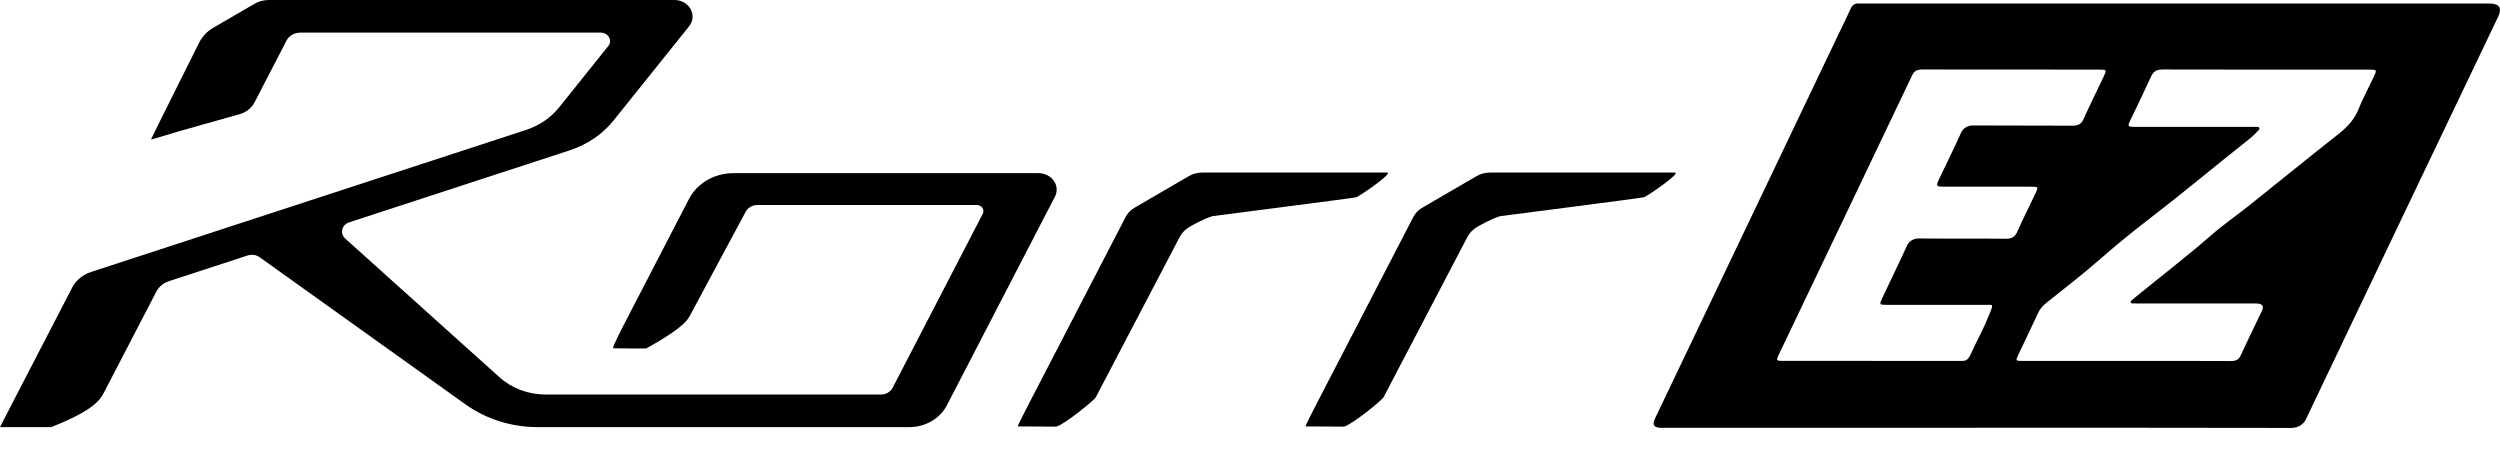
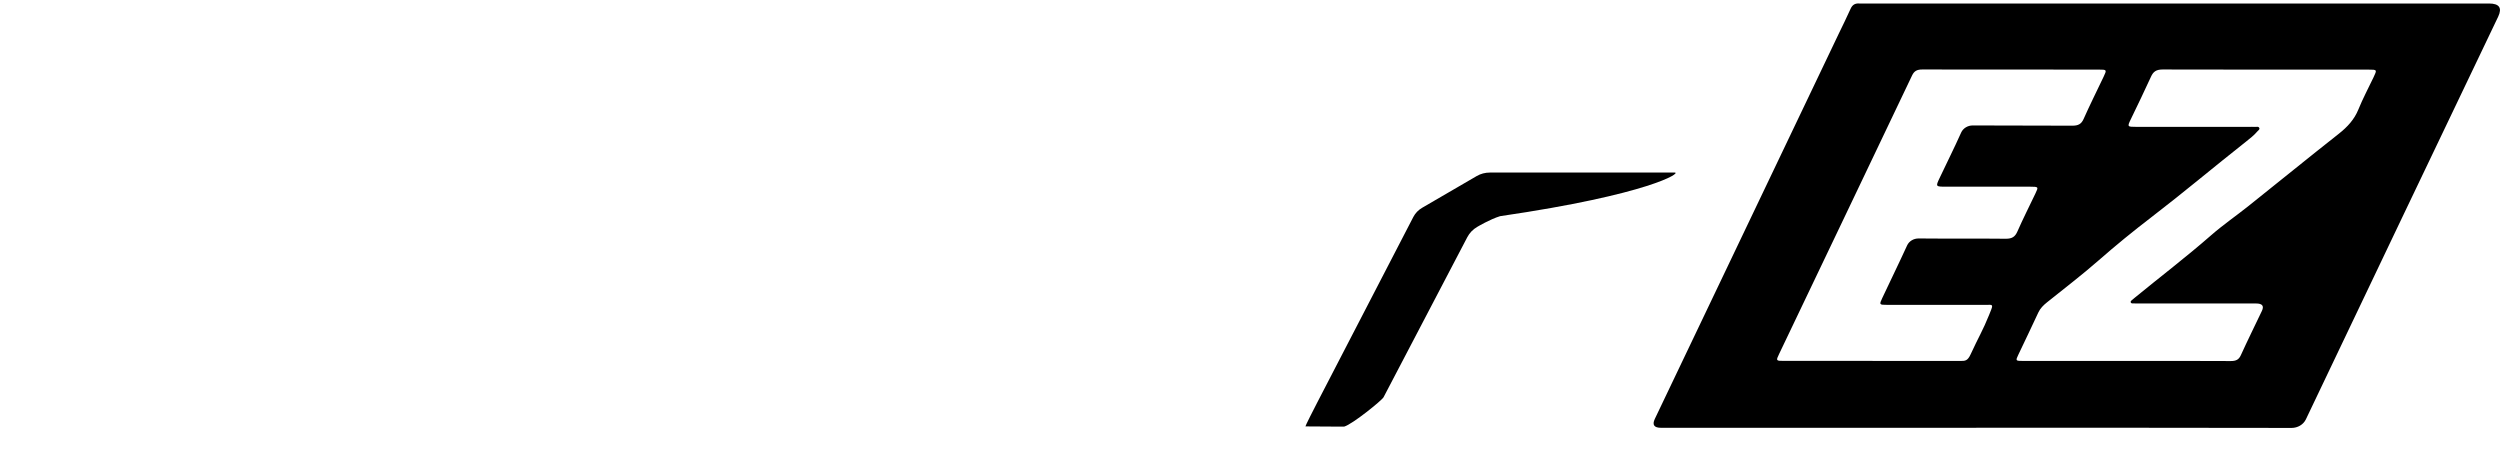
<svg xmlns="http://www.w3.org/2000/svg" width="117" height="21" viewBox="0 0 117 21" fill="none">
-   <path d="M49.371 9.207C49.496 8.967 49.477 8.688 49.321 8.464C49.165 8.239 48.897 8.104 48.604 8.104H34.319C33.439 8.104 32.627 8.573 32.251 9.299L29.122 15.34C29.012 15.552 28.686 16.21 28.686 16.293C28.686 16.307 29.538 16.308 29.795 16.308H30.241C31.64 15.536 32.115 15.104 32.275 14.797L34.899 9.908C34.998 9.719 35.211 9.595 35.442 9.595H45.709C45.82 9.595 45.916 9.644 45.975 9.728C46.034 9.812 46.041 9.913 45.994 10.005L41.775 18.149C41.676 18.34 41.462 18.464 41.232 18.464H25.545C24.726 18.464 23.953 18.176 23.37 17.65L16.156 11.164C16.031 11.051 15.98 10.896 16.018 10.739C16.057 10.583 16.173 10.462 16.34 10.407L26.664 7.035C27.488 6.765 28.196 6.283 28.714 5.639L32.249 1.231C32.438 0.995 32.466 0.685 32.32 0.424C32.174 0.163 31.884 0 31.563 0H12.577C12.341 0 12.112 0.062 11.912 0.177L9.984 1.298C9.701 1.462 9.476 1.695 9.333 1.972C9.333 1.972 7.06 6.515 7.067 6.525C7.079 6.546 8.075 6.229 8.315 6.161L11.216 5.344C11.52 5.259 11.774 5.058 11.911 4.795L13.412 1.894C13.528 1.671 13.776 1.527 14.049 1.527H28.115C28.282 1.527 28.427 1.608 28.502 1.744C28.578 1.88 28.564 2.034 28.465 2.157L26.171 5.02C25.777 5.512 25.237 5.879 24.609 6.085L4.268 12.726C3.872 12.855 3.554 13.116 3.376 13.463L0.568 18.885L0 19.989C0.295 19.989 1.043 19.989 1.335 19.989H2.395C4.464 19.174 4.705 18.679 4.891 18.32L7.317 13.646C7.435 13.419 7.645 13.245 7.905 13.159L11.584 11.958C11.78 11.893 11.996 11.925 12.159 12.043L21.798 18.934C22.75 19.614 23.943 19.989 25.154 19.989H42.558C43.304 19.989 43.991 19.592 44.309 18.978L49.369 9.207H49.371ZM64.918 8.076H56.258C56.042 8.076 55.831 8.131 55.648 8.237L53.096 9.722C52.915 9.826 52.771 9.975 52.681 10.151L48.17 18.86C48.045 19.1 47.611 19.951 47.629 19.956C47.634 19.956 48.646 19.964 48.937 19.964H49.444C49.829 19.855 51.226 18.722 51.285 18.589L55.206 11.099C55.308 10.901 55.47 10.733 55.673 10.616C55.673 10.616 56.268 10.26 56.738 10.117C56.757 10.111 63.474 9.253 63.484 9.23C63.757 9.092 65.228 8.077 64.914 8.077L64.918 8.076Z" fill="black" />
-   <path d="M78.383 8.076H69.723C69.508 8.076 69.296 8.131 69.114 8.237L66.561 9.722C66.38 9.826 66.237 9.975 66.146 10.15L61.636 18.859C61.511 19.1 61.077 19.951 61.094 19.956C61.099 19.956 62.111 19.964 62.403 19.964H62.91C63.295 19.855 64.692 18.722 64.751 18.589L68.671 11.098C68.774 10.901 68.935 10.733 69.138 10.616C69.138 10.616 69.734 10.26 70.204 10.117C70.223 10.111 76.939 9.253 76.95 9.229C77.222 9.092 78.694 8.077 78.38 8.077L78.383 8.076Z" fill="black" />
+   <path d="M78.383 8.076H69.723C69.508 8.076 69.296 8.131 69.114 8.237L66.561 9.722C66.38 9.826 66.237 9.975 66.146 10.15L61.636 18.859C61.511 19.1 61.077 19.951 61.094 19.956C61.099 19.956 62.111 19.964 62.403 19.964H62.91C63.295 19.855 64.692 18.722 64.751 18.589L68.671 11.098C68.774 10.901 68.935 10.733 69.138 10.616C69.138 10.616 69.734 10.26 70.204 10.117C77.222 9.092 78.694 8.077 78.38 8.077L78.383 8.076Z" fill="black" />
  <path d="M92.492 20.021C87.574 20.021 82.657 20.021 77.739 20.021C77.411 20.021 77.314 19.883 77.445 19.606C80.316 13.592 83.188 7.58 86.059 1.566C86.241 1.183 86.434 0.805 86.605 0.417C86.685 0.237 86.803 0.147 87.018 0.164C87.123 0.172 87.228 0.164 87.333 0.164C97.049 0.164 106.768 0.164 116.485 0.164C116.965 0.164 117.109 0.368 116.916 0.777C113.913 7.059 110.907 13.341 107.914 19.628C107.797 19.87 107.535 20.027 107.246 20.027C102.327 20.016 97.409 20.019 92.49 20.019L92.492 20.021ZM87.636 16.892C89.013 16.892 90.391 16.892 91.767 16.892C91.973 16.892 92.086 16.887 92.227 16.579C92.589 15.789 92.805 15.45 93.089 14.741C93.273 14.287 93.303 14.252 93.035 14.267C92.943 14.271 92.851 14.267 92.759 14.267C91.277 14.267 89.795 14.267 88.313 14.267C87.952 14.267 87.943 14.259 88.088 13.952C88.473 13.13 88.875 12.314 89.252 11.488C89.344 11.287 89.557 11.157 89.797 11.16C91.152 11.174 92.51 11.158 93.865 11.173C94.162 11.176 94.304 11.084 94.413 10.837C94.675 10.239 94.974 9.653 95.255 9.061C95.408 8.742 95.406 8.739 95.012 8.737C93.7 8.737 92.39 8.737 91.078 8.737C90.59 8.737 90.583 8.734 90.769 8.341C91.104 7.629 91.46 6.925 91.781 6.206C91.873 6.002 92.088 5.869 92.329 5.871C93.879 5.882 95.429 5.871 96.978 5.882C97.253 5.884 97.404 5.811 97.511 5.572C97.806 4.909 98.132 4.257 98.445 3.6C98.605 3.264 98.605 3.257 98.223 3.257C95.469 3.255 92.714 3.257 89.96 3.252C89.715 3.252 89.585 3.323 89.486 3.53C87.416 7.878 85.338 12.22 83.263 16.564C83.108 16.886 83.112 16.89 83.504 16.89C84.88 16.89 86.258 16.89 87.635 16.89L87.636 16.892ZM99.524 16.892C101.15 16.892 102.777 16.887 104.403 16.897C104.649 16.897 104.778 16.83 104.873 16.62C105.189 15.925 105.529 15.24 105.857 14.55C105.967 14.319 105.877 14.203 105.586 14.203C103.776 14.203 101.966 14.203 100.158 14.203C100.066 14.203 99.974 14.206 99.882 14.2C99.823 14.195 99.741 14.222 99.717 14.145C99.701 14.092 99.755 14.062 99.79 14.031C99.826 13.996 99.866 13.966 99.906 13.934C101.093 12.959 102.32 12.026 103.474 11.016C104.031 10.528 104.651 10.103 105.232 9.639C106.642 8.514 108.04 7.376 109.457 6.259C109.863 5.939 110.182 5.591 110.371 5.126C110.579 4.611 110.845 4.116 111.084 3.613C111.251 3.263 111.249 3.258 110.85 3.258C107.638 3.258 104.424 3.261 101.211 3.252C100.906 3.252 100.77 3.356 100.663 3.597C100.364 4.258 100.042 4.912 99.727 5.569C99.552 5.934 99.552 5.937 99.984 5.937C101.742 5.937 103.499 5.937 105.257 5.937C105.349 5.937 105.441 5.933 105.533 5.939C105.604 5.944 105.701 5.904 105.737 5.994C105.763 6.059 105.689 6.097 105.651 6.143C105.489 6.335 105.29 6.488 105.092 6.645C103.62 7.806 102.19 9.011 100.701 10.153C99.852 10.804 99.025 11.476 98.225 12.178C97.444 12.863 96.612 13.497 95.798 14.151C95.63 14.286 95.484 14.43 95.394 14.624C95.09 15.284 94.771 15.939 94.46 16.596C94.321 16.887 94.325 16.892 94.688 16.892C96.3 16.892 97.914 16.892 99.526 16.892H99.524Z" fill="black" />
</svg>